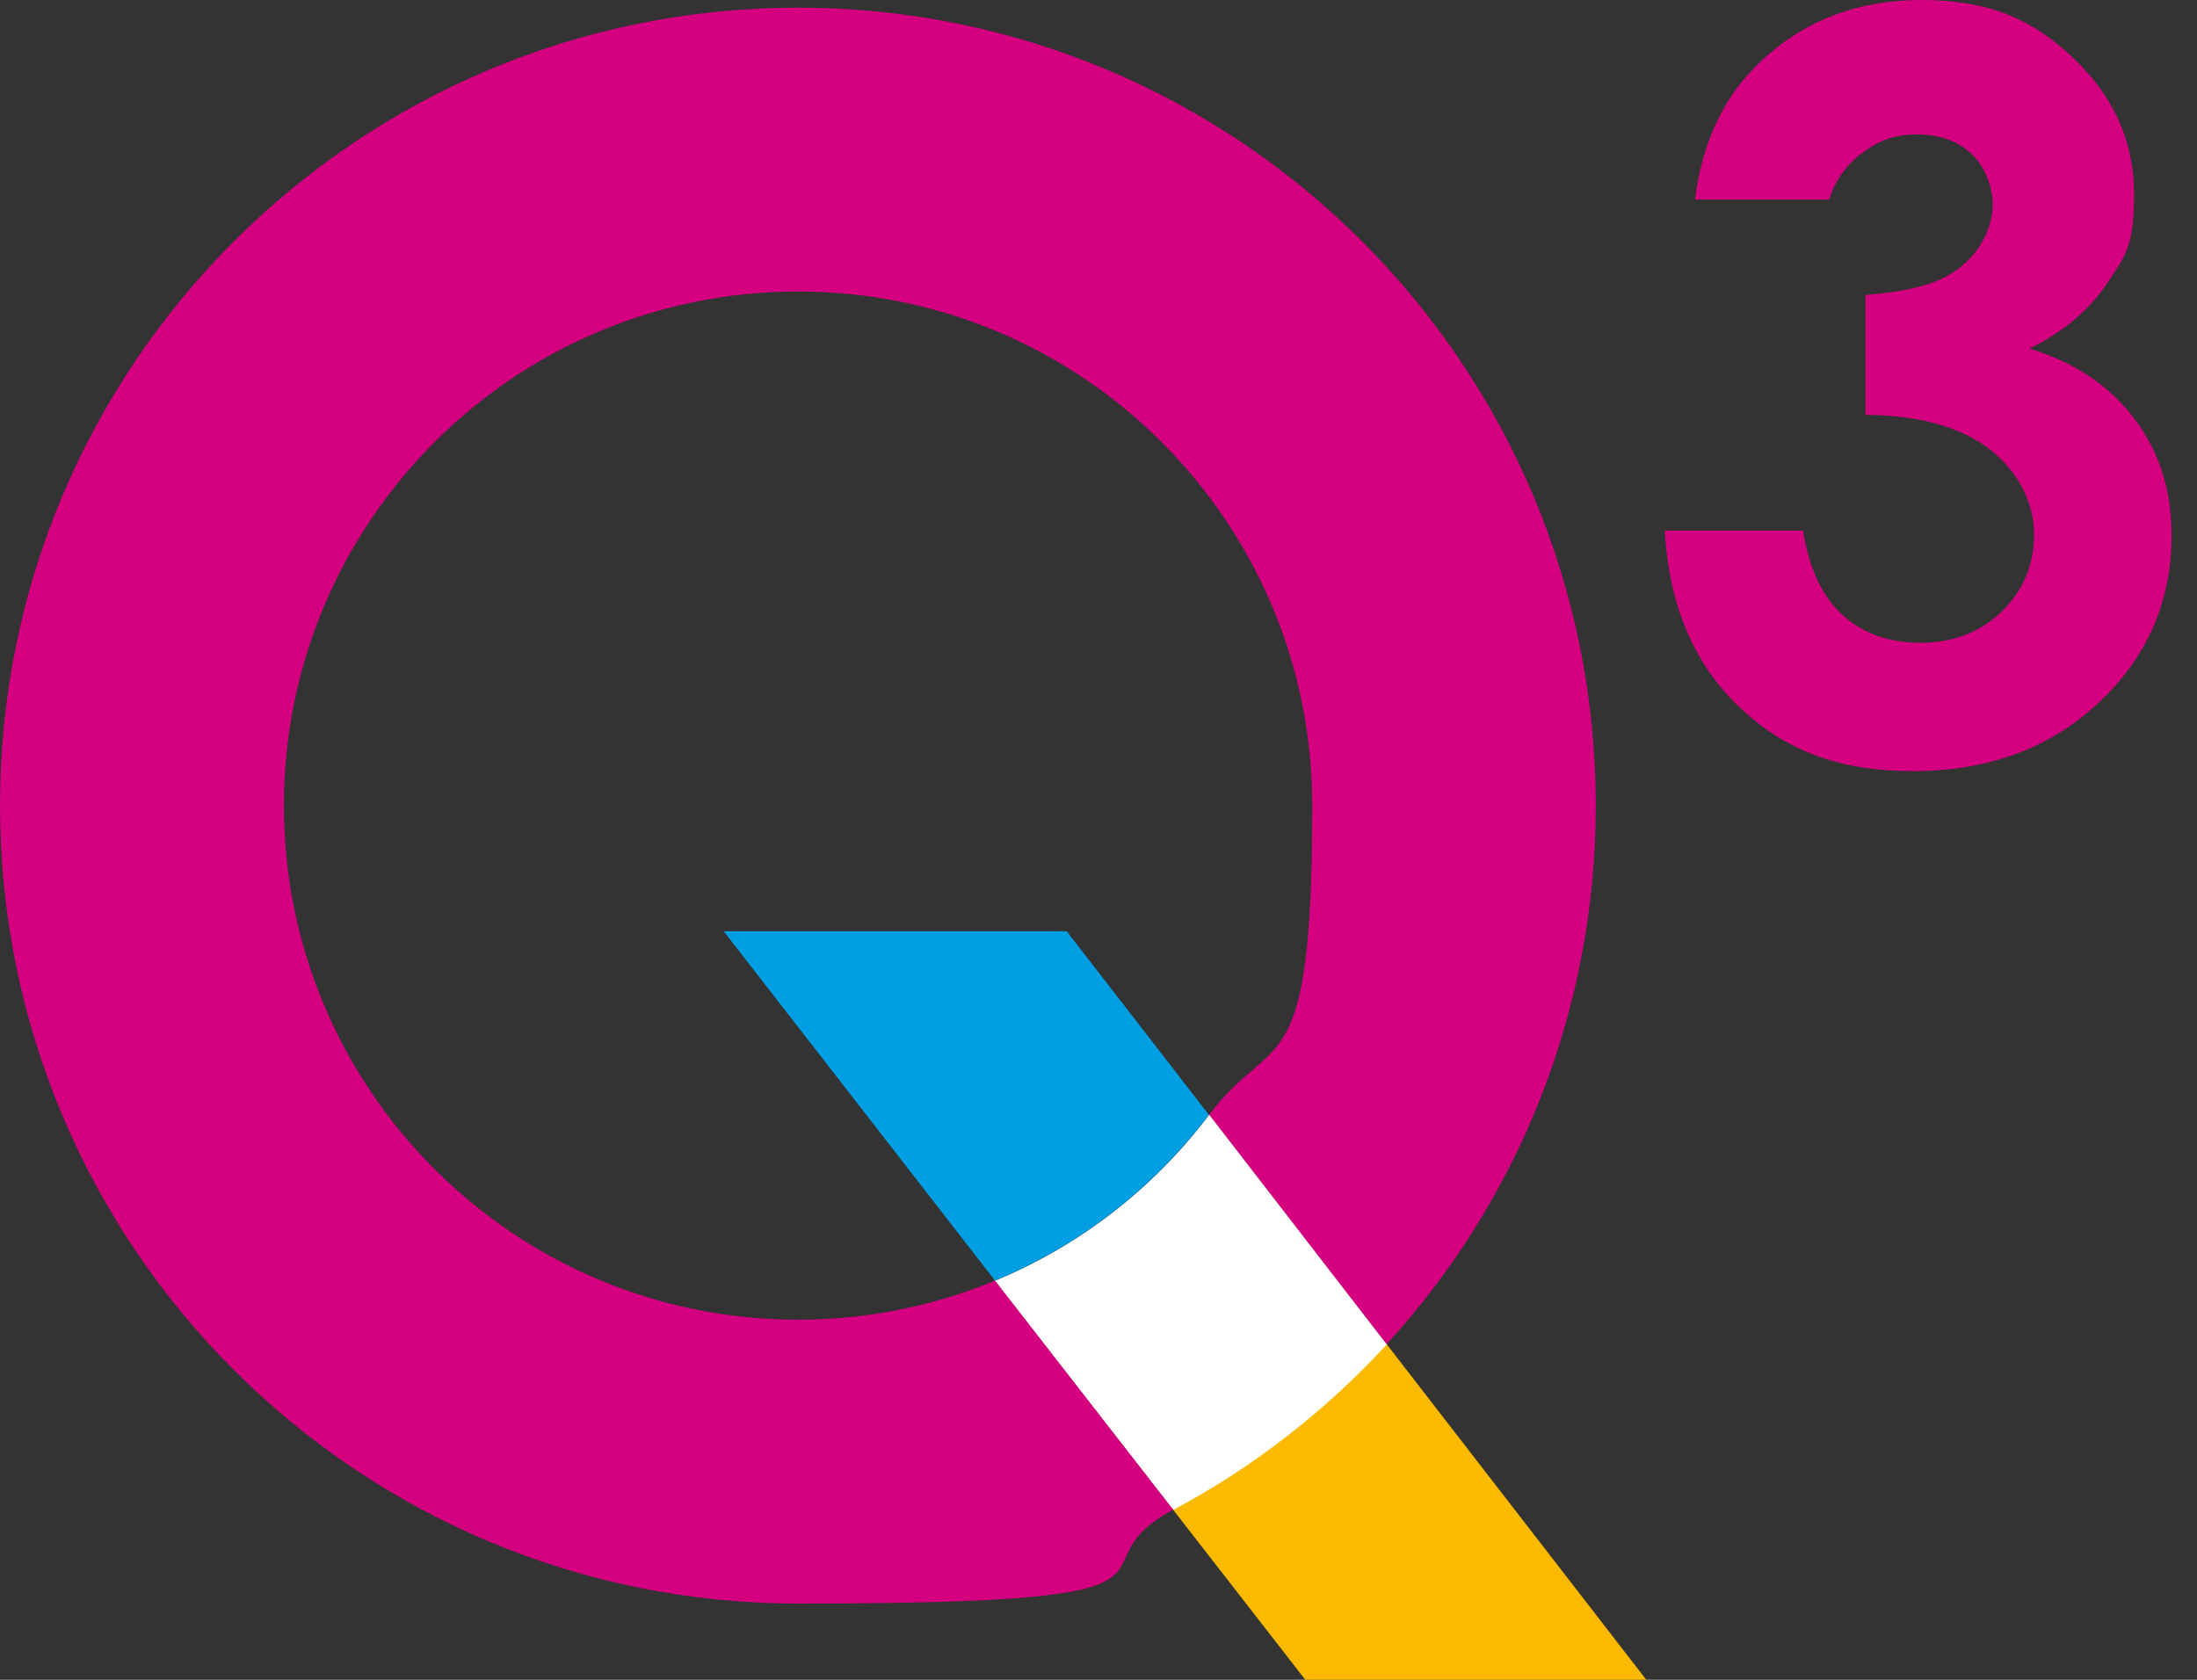
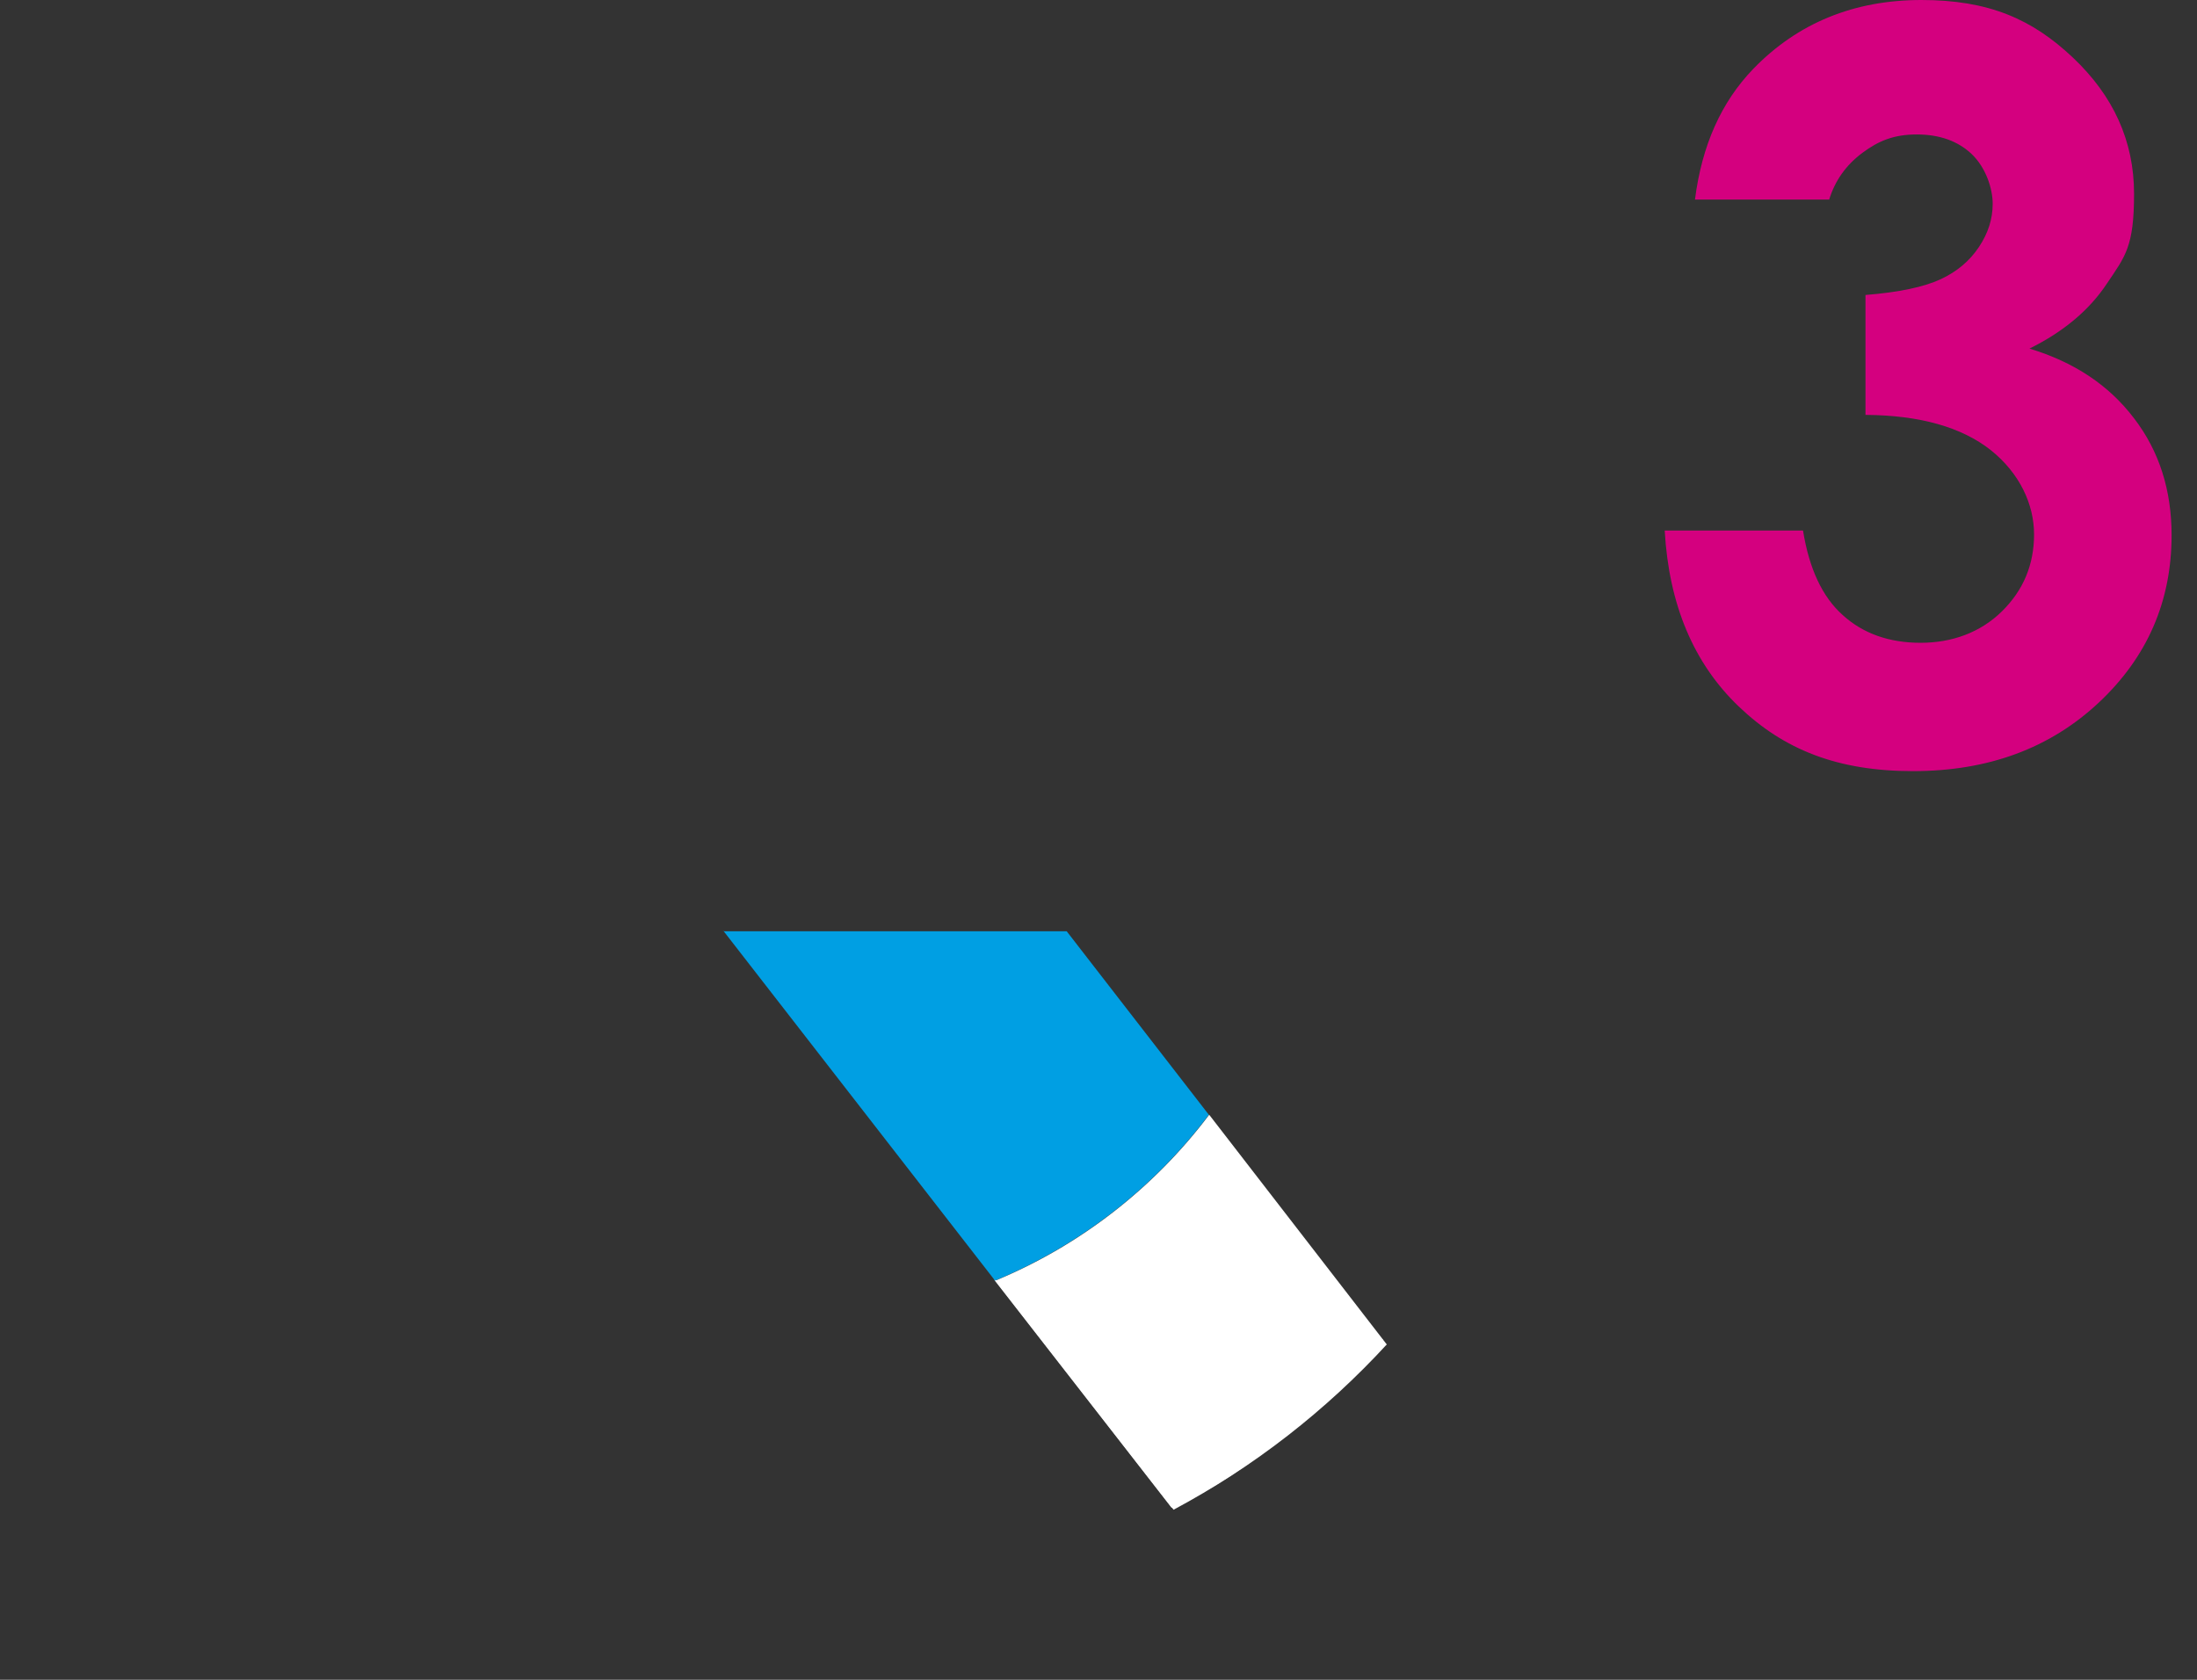
<svg xmlns="http://www.w3.org/2000/svg" fill="none" viewBox="0 0 85 65" height="65" width="85">
  <rect x="0" y="0" width="85" height="65" fill="#333333" stroke="none" />
  <path fill="#D4007F" d="M70.765 7.723H65.577C65.844 5.618 66.6 3.943 67.83 2.668C69.55 0.889 71.729 0 74.338 0C76.947 0 78.622 0.741 80.193 2.223C81.764 3.706 82.565 5.455 82.565 7.501C82.565 9.546 82.224 9.917 81.527 10.954C80.845 11.992 79.837 12.837 78.518 13.489C80.237 14.008 81.586 14.897 82.565 16.187C83.543 17.462 84.017 18.974 84.017 20.708C84.017 23.258 83.084 25.422 81.201 27.186C79.318 28.95 76.932 29.839 74.012 29.839C71.091 29.839 69.016 29.009 67.267 27.334C65.533 25.674 64.569 23.406 64.406 20.53H69.757C69.995 21.998 70.499 23.095 71.299 23.806C72.085 24.518 73.093 24.873 74.308 24.873C75.524 24.873 76.621 24.473 77.451 23.658C78.281 22.843 78.696 21.849 78.696 20.678C78.696 19.507 78.133 18.307 77.021 17.417C75.894 16.528 74.278 16.068 72.174 16.054V11.414C73.478 11.31 74.442 11.103 75.079 10.806C75.716 10.51 76.206 10.095 76.561 9.561C76.917 9.027 77.095 8.479 77.095 7.886C77.095 7.293 76.828 6.478 76.28 5.959C75.746 5.455 75.034 5.203 74.16 5.203C73.285 5.203 72.692 5.44 72.055 5.914C71.418 6.389 70.988 6.997 70.765 7.738" />
-   <path fill="#FBBA00" d="M45.328 58.344L50.501 65H63.694L53.511 51.837L45.328 58.344Z" />
  <path fill="white" d="M53.511 51.837C53.511 51.837 49.553 56.551 45.328 58.344L38.465 49.524" />
-   <path fill="#D4007F" d="M30.877 51.066C19.893 51.066 10.984 42.157 10.984 31.173C10.984 20.189 19.893 11.28 30.877 11.28C41.861 11.28 50.77 20.189 50.77 31.173C50.77 42.157 49.287 39.8 46.782 43.136L53.645 52.015C58.67 46.53 61.739 39.207 61.739 31.173C61.739 14.127 47.924 0.296 30.877 0.296C13.83 0.296 0 14.127 0 31.173C0 48.22 13.815 62.05 30.877 62.05C47.938 62.05 41.06 60.731 45.389 58.418L38.496 49.554C36.139 50.532 33.575 51.066 30.862 51.066" />
  <path fill="#009FE3" d="M27.988 36.02L38.497 49.554C41.803 48.176 44.649 45.952 46.769 43.136L41.269 36.035H27.973L27.988 36.02Z" />
  <path fill="white" d="M53.646 52.015L46.783 43.136C44.663 45.952 41.803 48.191 38.512 49.554L45.404 58.419C48.517 56.758 51.304 54.579 53.661 52.015" />
</svg>